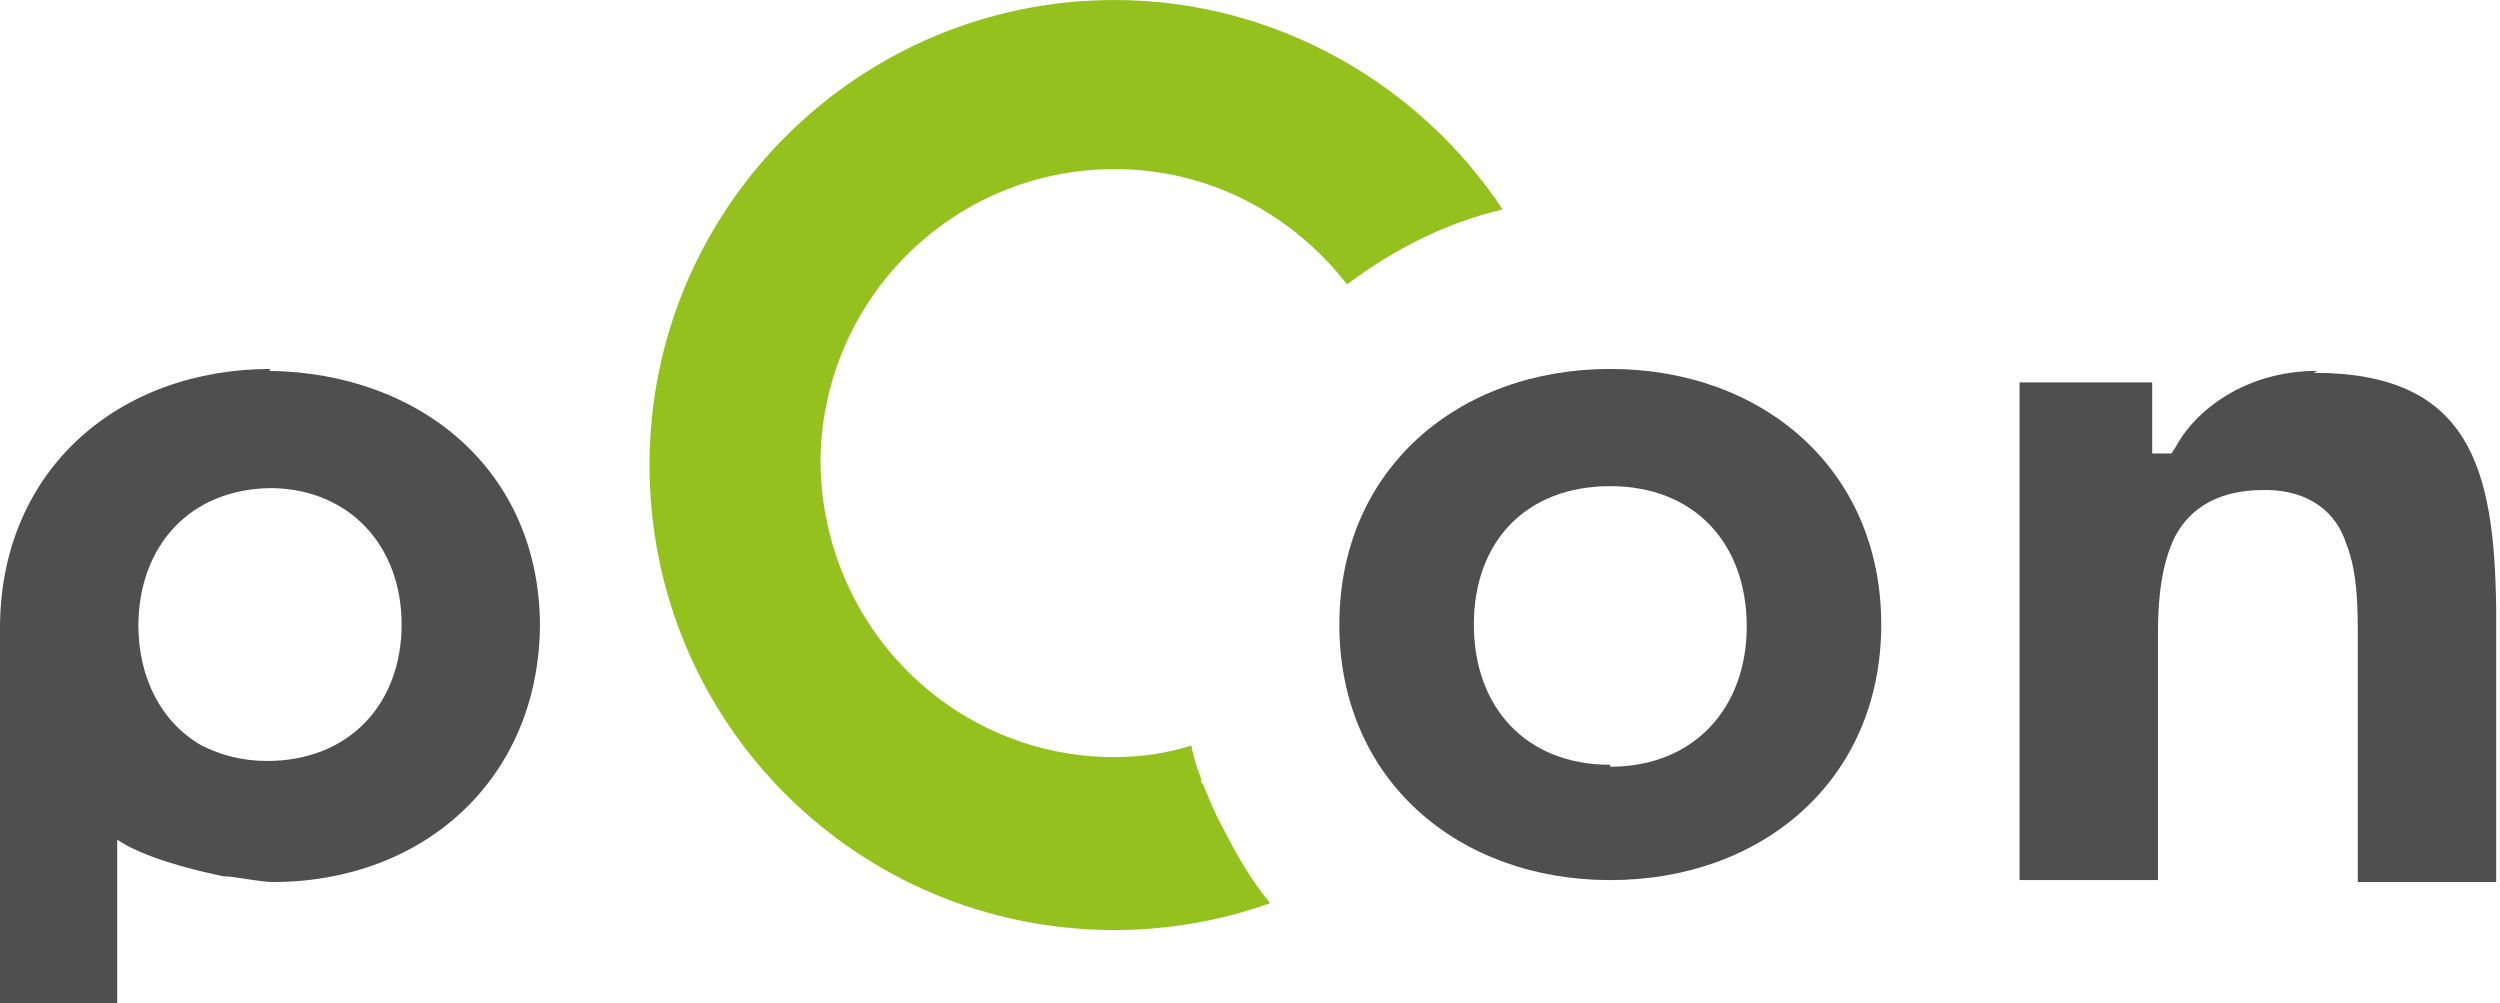
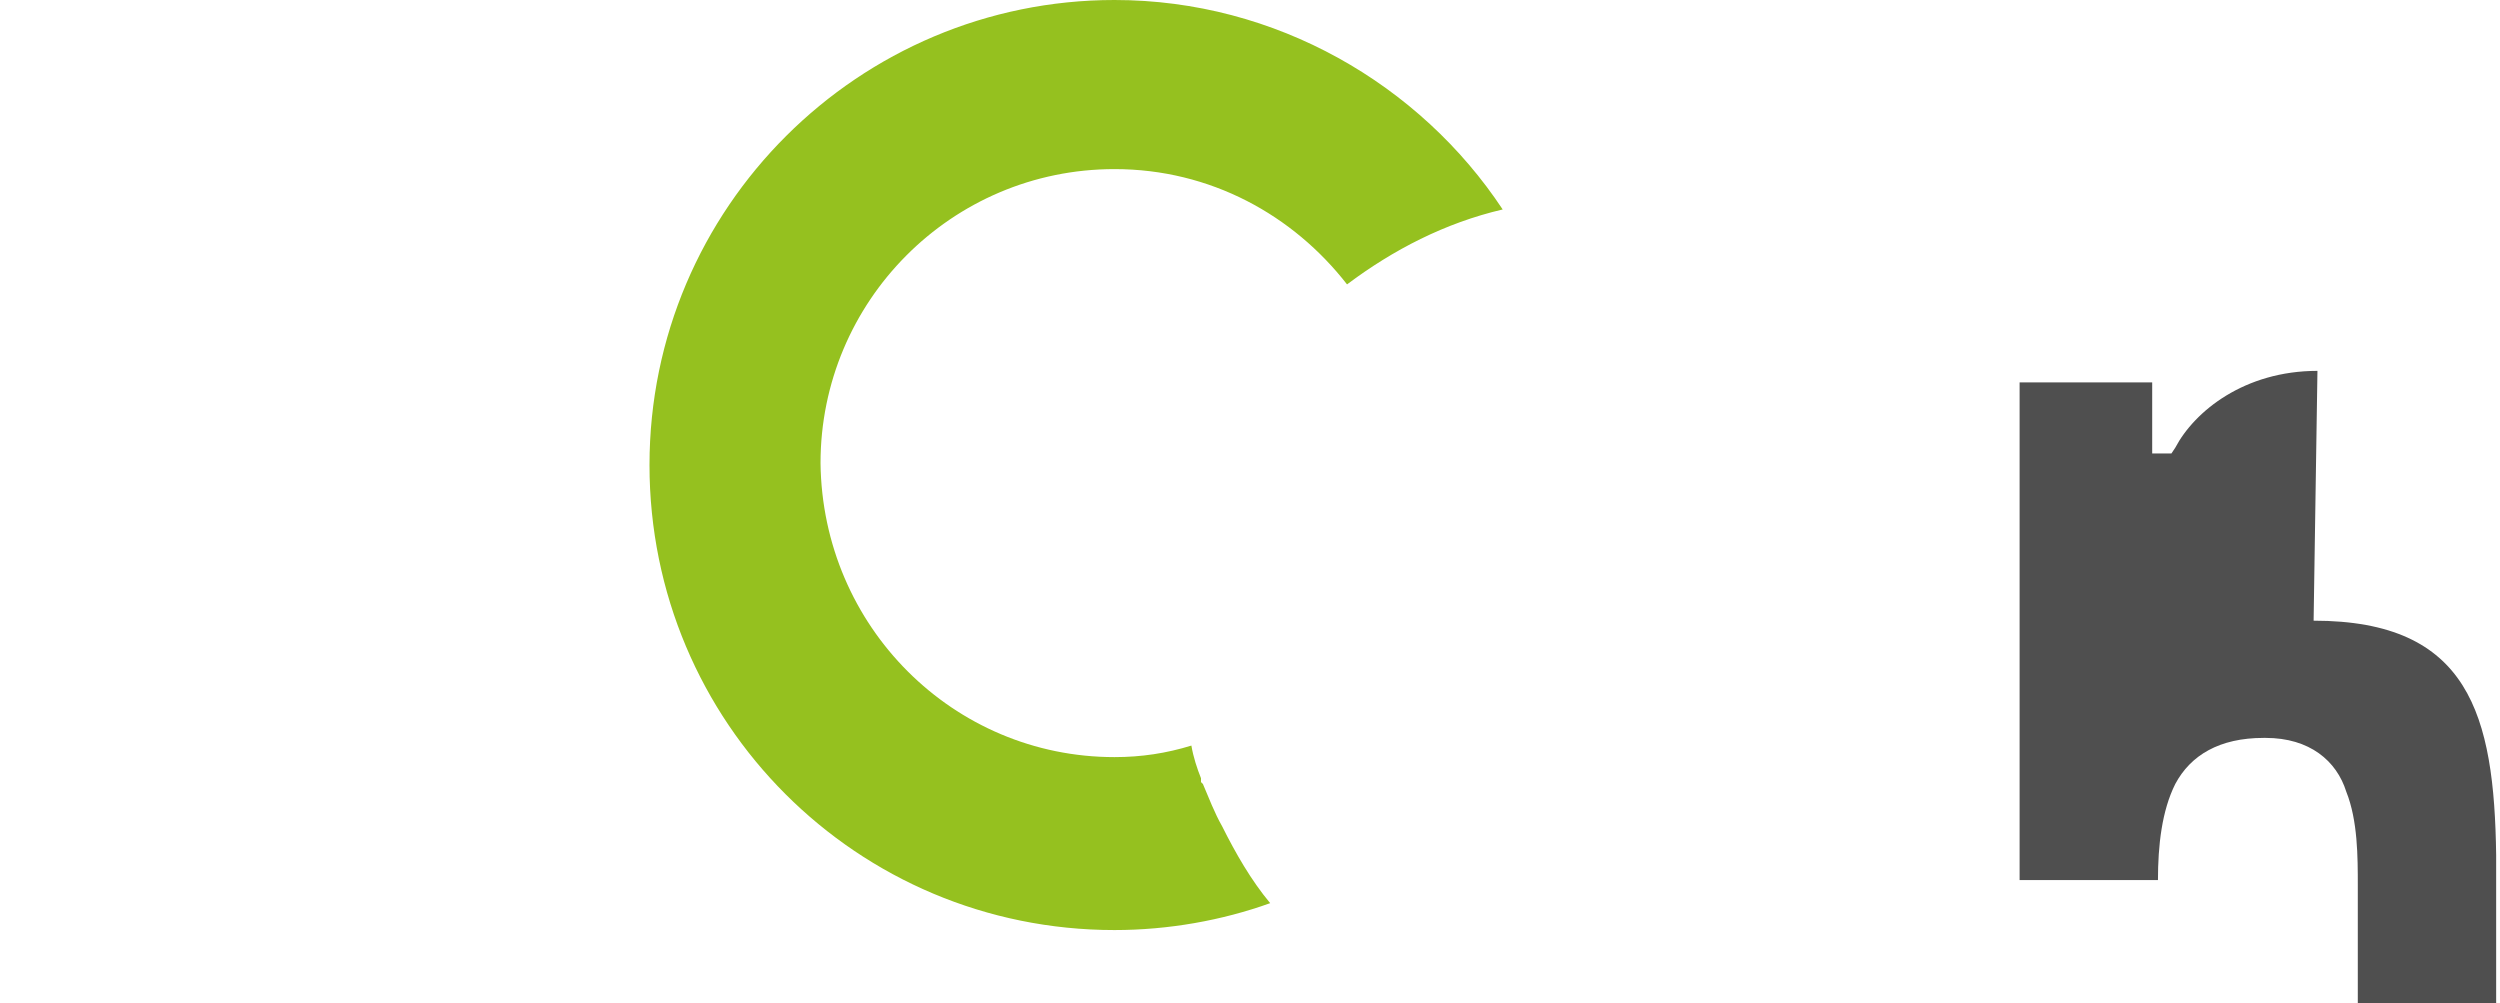
<svg xmlns="http://www.w3.org/2000/svg" id="Ebene_1" data-name="Ebene 1" viewBox="0 0 130.1 52.2">
  <defs>
    <style>      .cls-1 {        fill: #95c11f;      }      .cls-1, .cls-2 {        fill-rule: evenodd;        stroke-width: 0px;      }      .cls-2 {        fill: #4f4f4f;      }    </style>
  </defs>
  <path class="cls-1" d="M62.5,40.7s0-.1,0-.2c-.2-.5-.4-1.1-.5-1.7-1.3.4-2.6.6-4,.6-8.4,0-15.2-6.8-15.3-15.3,0-8.4,6.8-15.3,15.3-15.3,5,0,9.3,2.4,12.1,6,2.4-1.8,5.1-3.2,8.1-3.9C73.9,4.4,66.4,0,58,0c-13.3,0-24.2,10.8-24.2,24.2,0,13.4,10.8,24.2,24.2,24.2,2.8,0,5.6-.5,8.1-1.4-1-1.2-1.8-2.6-2.5-4-.4-.7-.7-1.5-1-2.2h0Z" />
-   <path class="cls-2" d="M7.2,32.6c0-4.2,2.7-7.2,7-7.2,4.1.1,6.7,3.1,6.7,7.1,0,4.1-2.7,7.1-7,7.1-1.3,0-2.4-.3-3.4-.8-2.1-1.2-3.3-3.5-3.3-6.3h0ZM14.1,19.2c-7.9,0-14,5.2-14.1,13.3v19.8h6.1v-8.6l.5.3c1.7.9,4.1,1.4,5,1.6.6,0,1.9.3,2.6.3h0s0,0,0,0h0s0,0,0,0h0c7.8,0,13.8-5.3,13.9-13.3,0-8.1-6.2-13.2-14.1-13.3h0Z" />
-   <path class="cls-2" d="M120.6,19.3h0c-3.8,0-6.4,2.1-7.4,4l-.2.3h-1v-3.7h-6.9v25.9h7.2v-12.9c0-1.8.2-3.6.9-5,.8-1.5,2.3-2.4,4.6-2.4h.1c2.3,0,3.7,1.2,4.2,2.8.6,1.5.6,3.4.6,4.9v12.7h7.2v-14.3c-.1-7.3-1.4-12.2-9.5-12.2h0Z" />
-   <path class="cls-2" d="M83.8,39.8c-4.4,0-7.1-3-7.1-7.3s2.7-7.2,7.1-7.2c4.4,0,7.1,3,7.1,7.3,0,4.2-2.7,7.3-7.1,7.3h0ZM83.8,19.2c-7.9,0-14.1,5.2-14.1,13.3,0,8.1,6.2,13.3,14.1,13.3,7.9,0,14.1-5.2,14.1-13.3,0-8.1-6.2-13.3-14.1-13.3h0Z" />
+   <path class="cls-2" d="M120.6,19.3h0c-3.8,0-6.4,2.1-7.4,4l-.2.3h-1v-3.7h-6.9v25.9h7.2c0-1.8.2-3.6.9-5,.8-1.5,2.3-2.4,4.6-2.4h.1c2.3,0,3.7,1.2,4.2,2.8.6,1.5.6,3.4.6,4.9v12.7h7.2v-14.3c-.1-7.3-1.4-12.2-9.5-12.2h0Z" />
</svg>